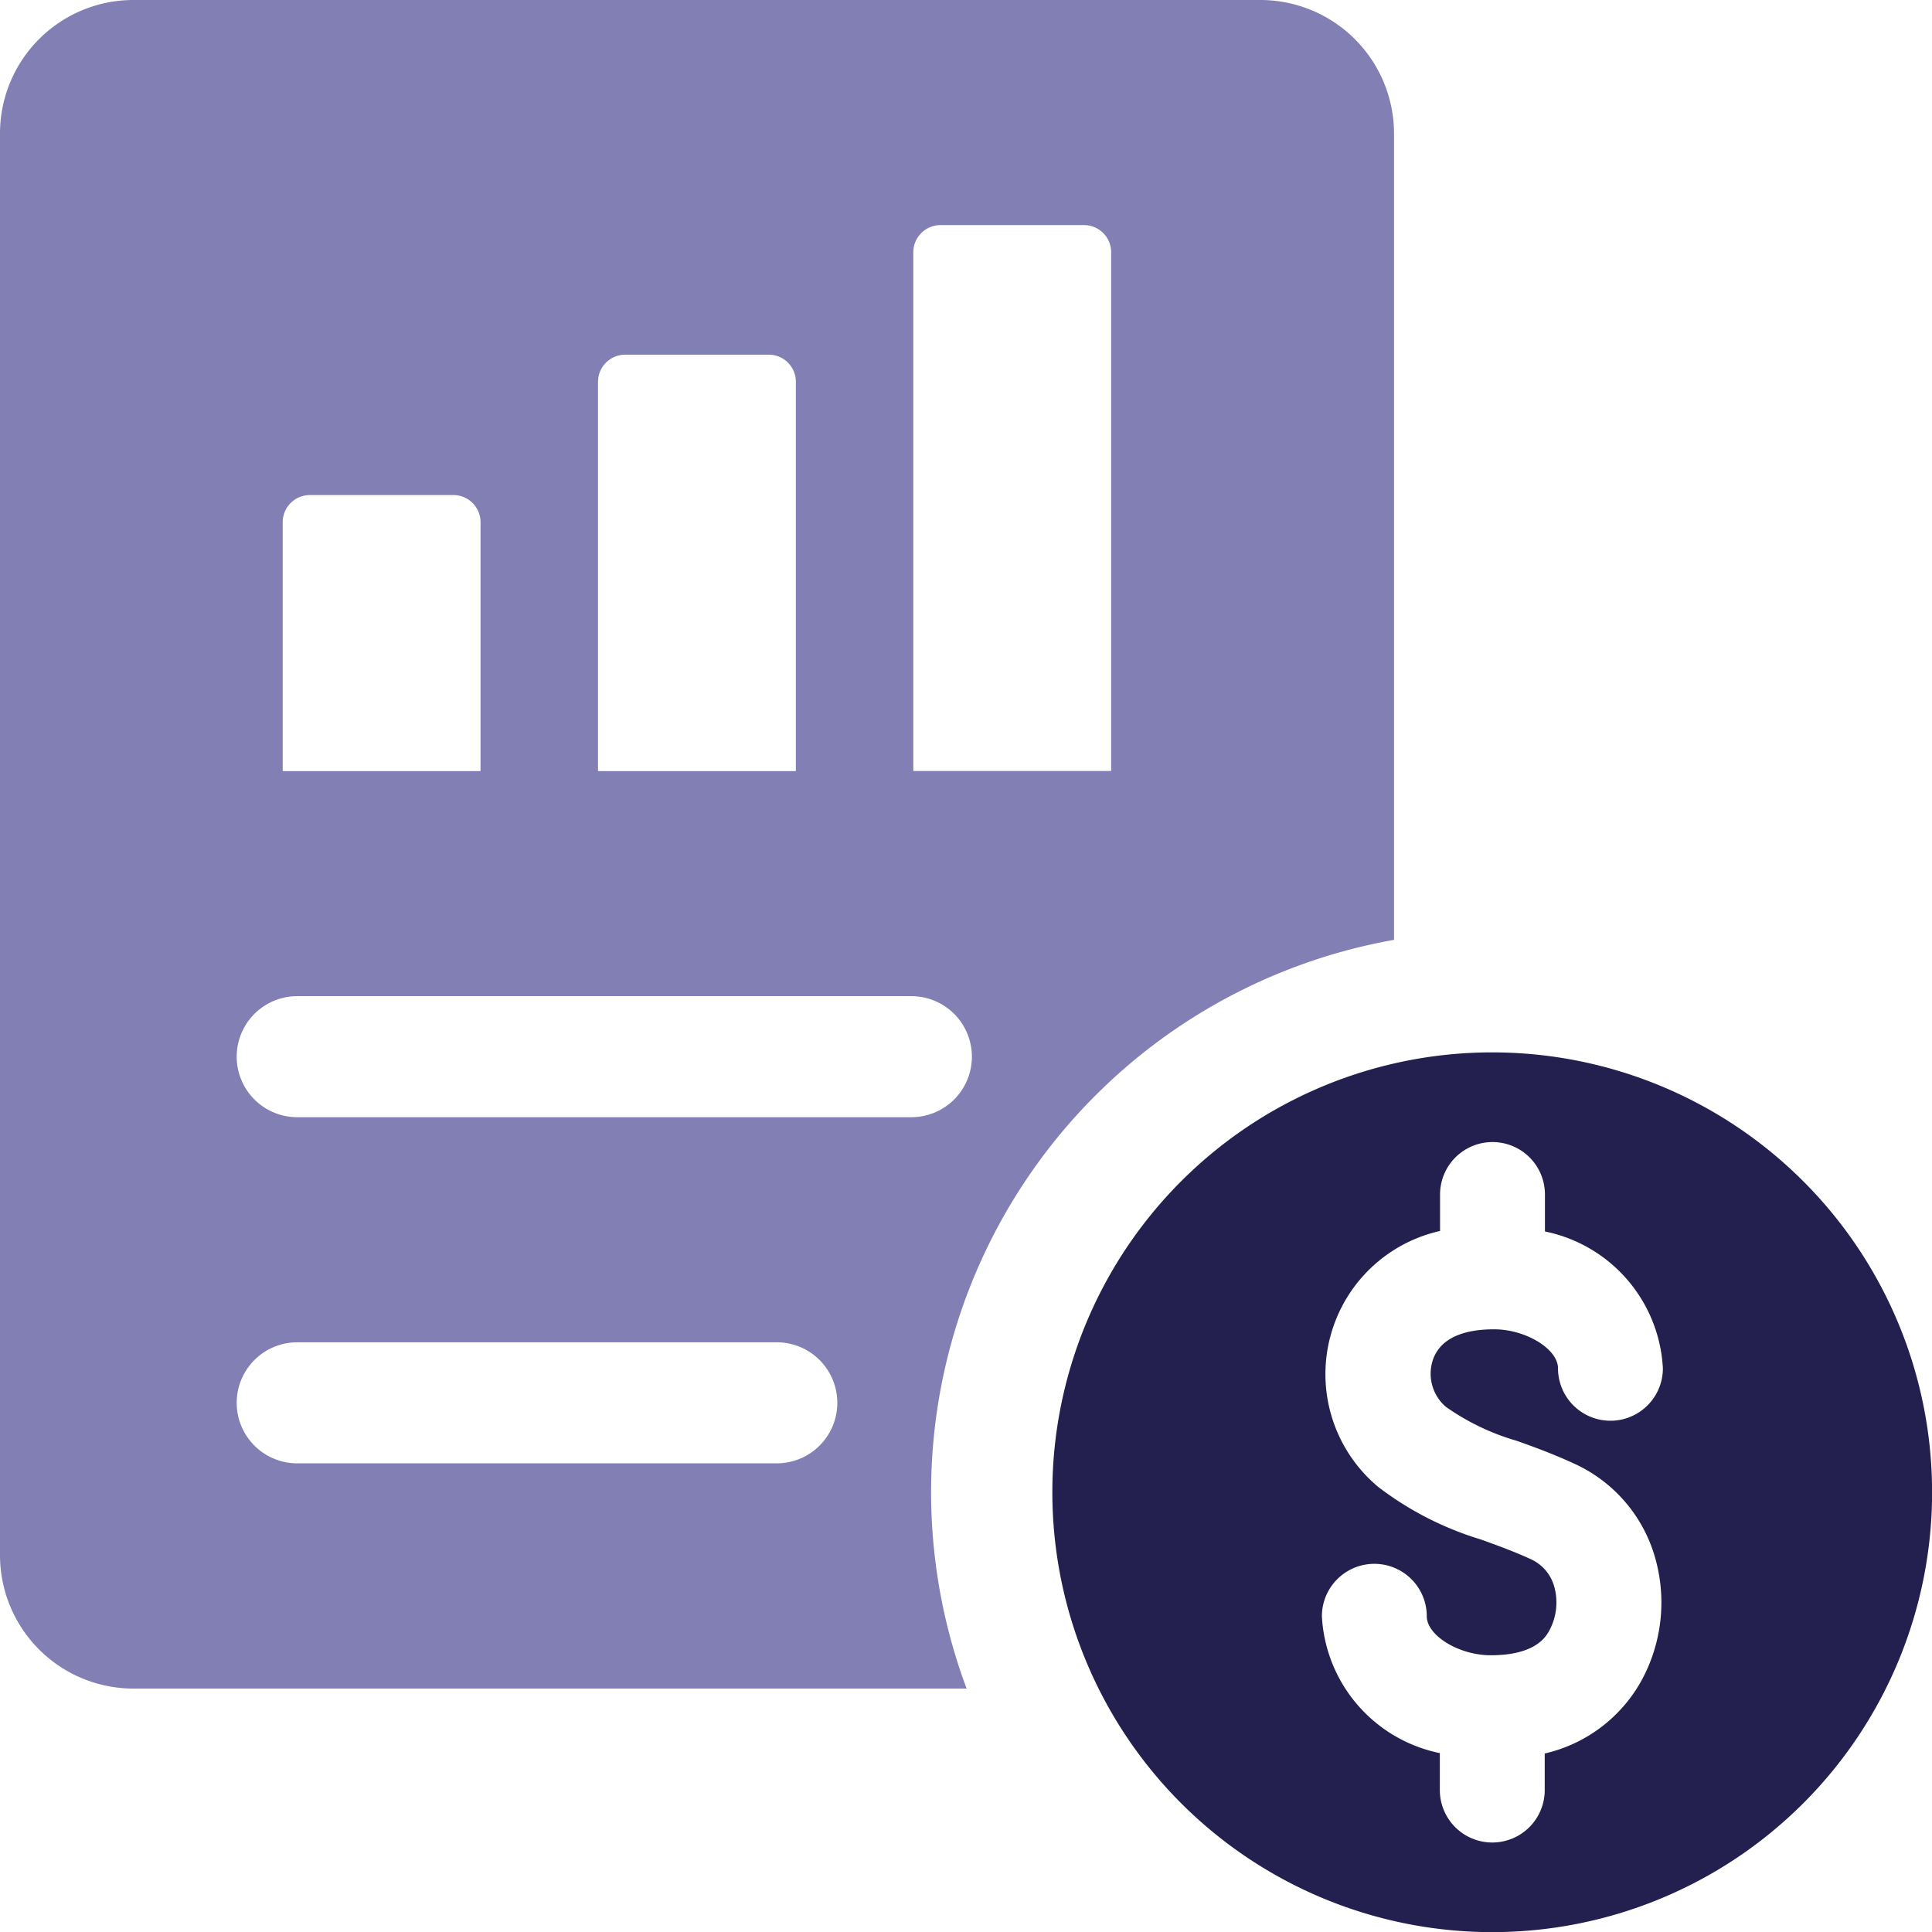
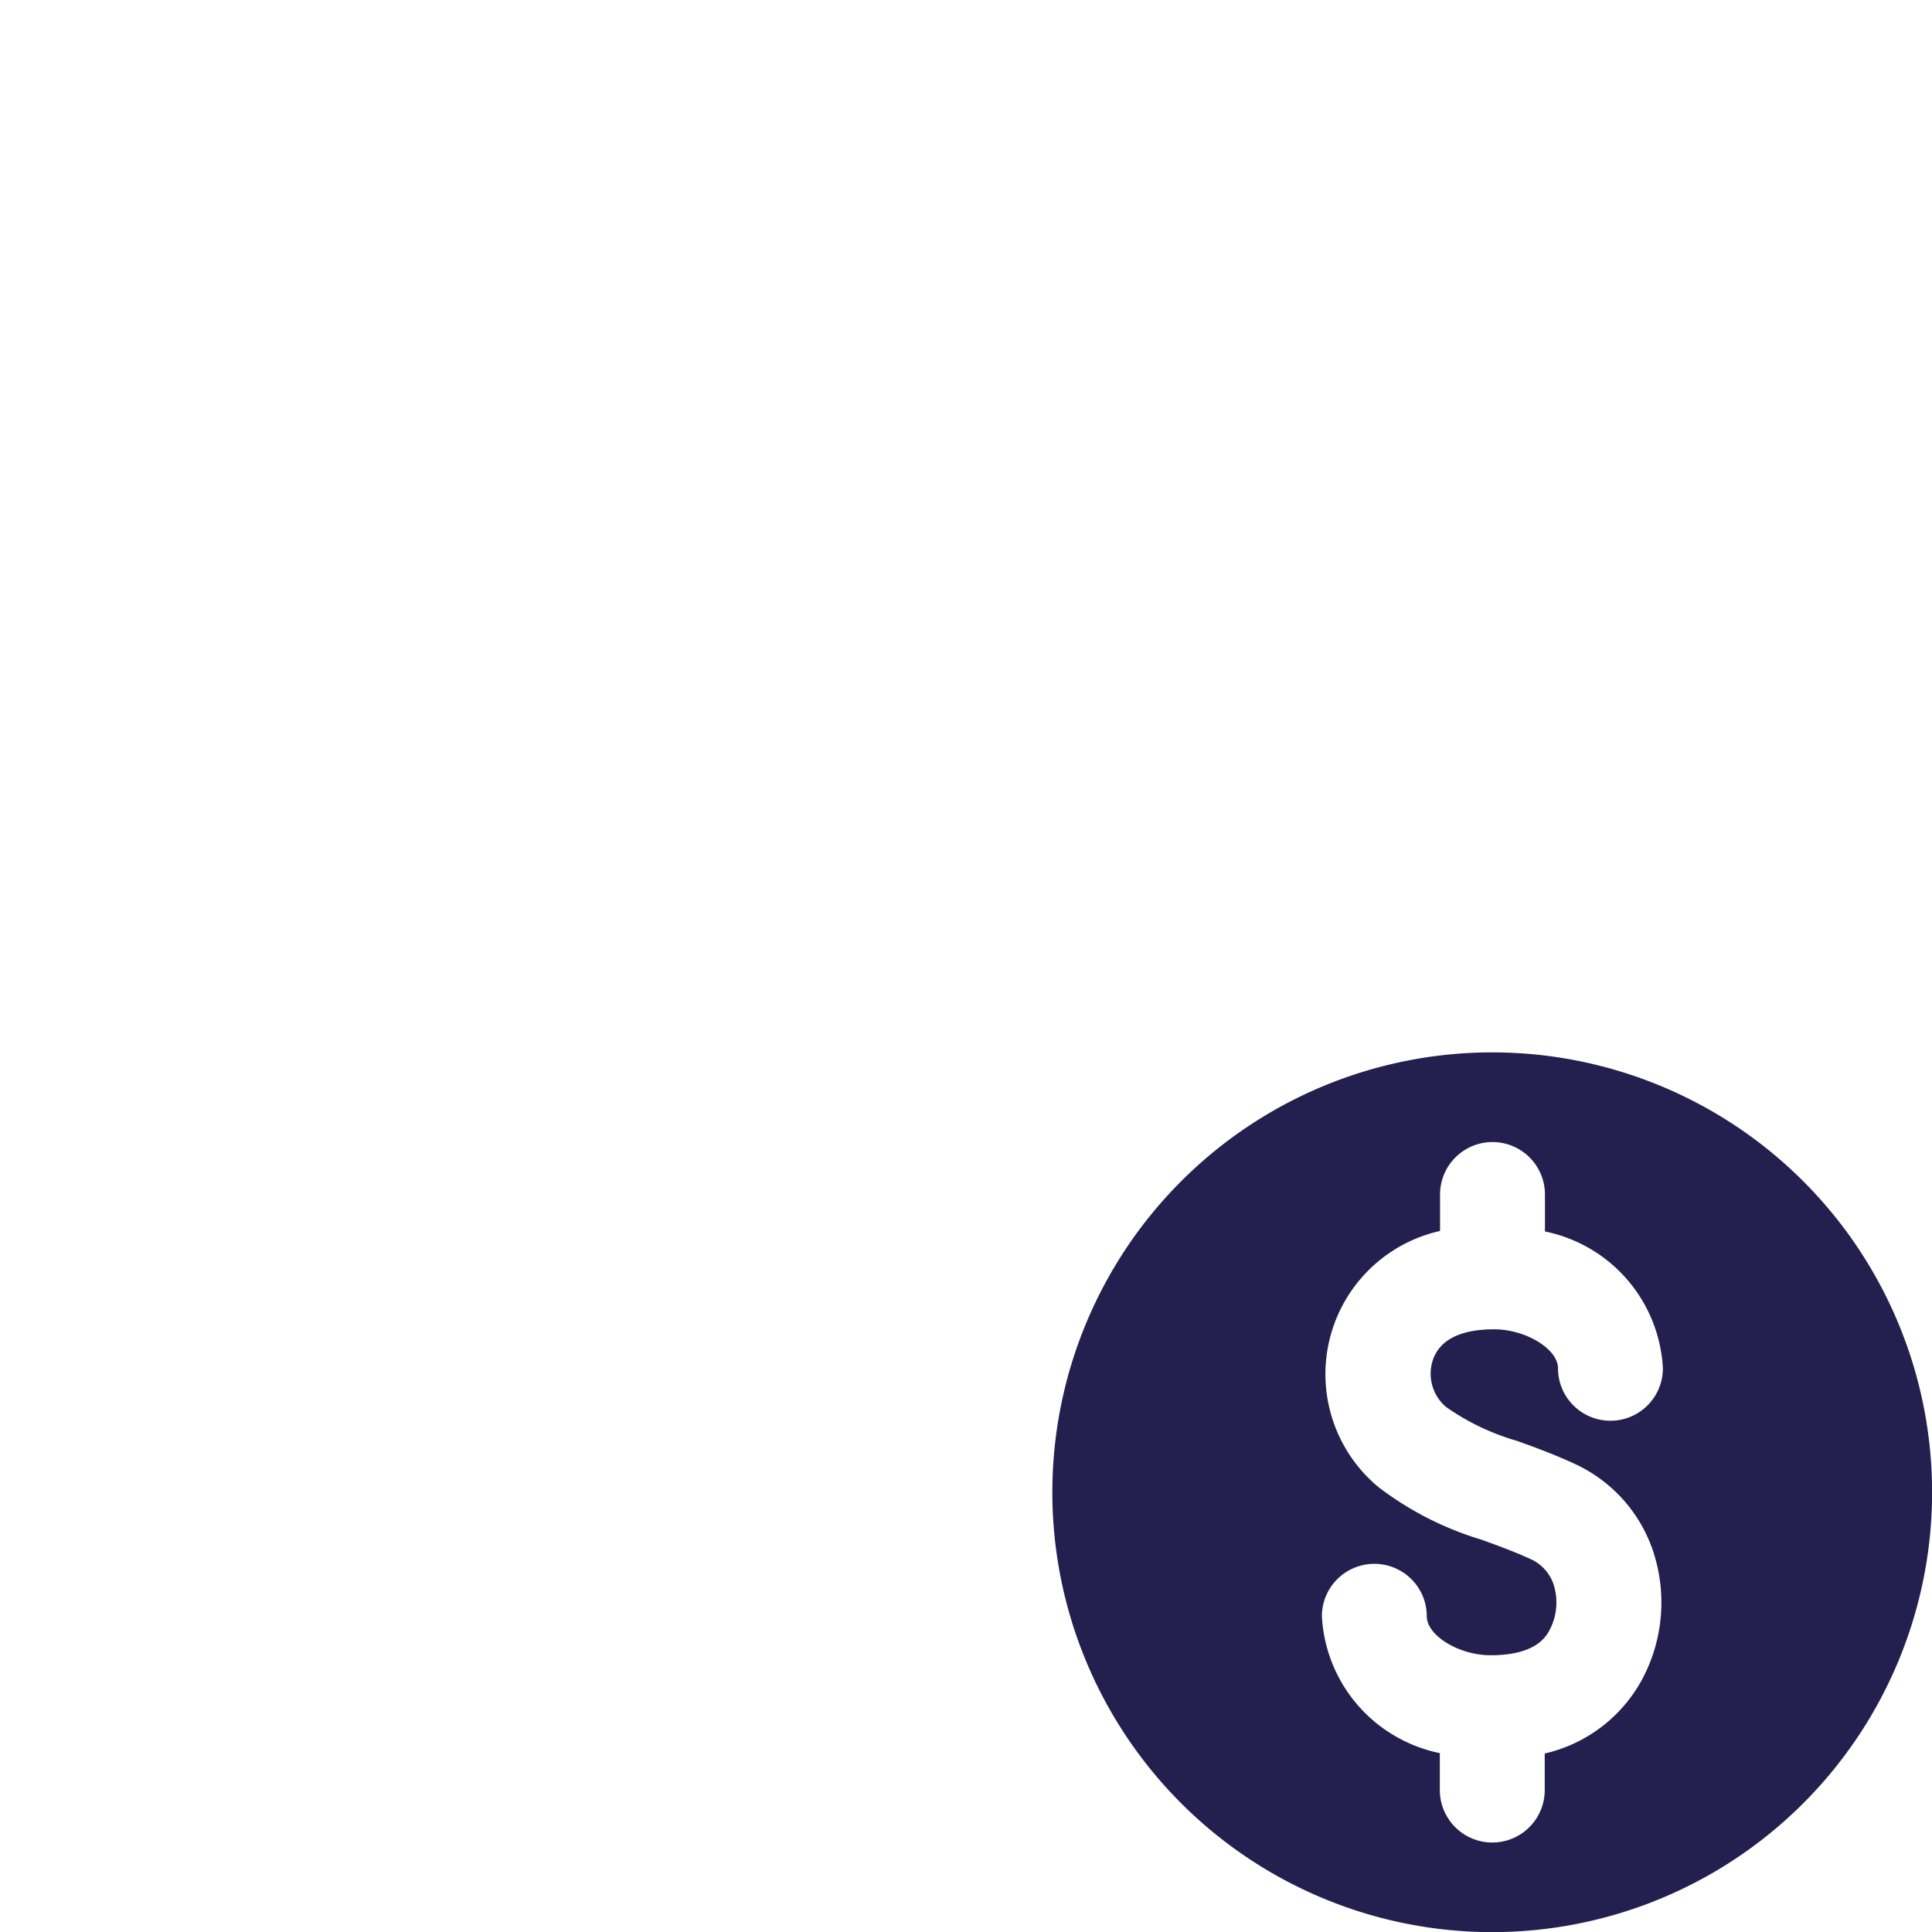
<svg xmlns="http://www.w3.org/2000/svg" id="icons" width="62" height="62" viewBox="0 0 62 62">
  <g id="Group_75" data-name="Group 75">
-     <path id="Path_251" data-name="Path 251" d="M40.445,0H4.29A4.282,4.282,0,0,0,0,4.288V49.9a4.282,4.282,0,0,0,4.29,4.288h26.73A18,18,0,0,1,44.736,30.161V4.288A4.29,4.29,0,0,0,40.445,0ZM19.191,12.252a.872.872,0,0,1,.87-.87H24.67a.87.87,0,0,1,.87.87V24.745H19.191V12.252ZM9.072,16.76a.872.872,0,0,1,.87-.873h4.609a.871.871,0,0,1,.87.873v7.985H9.072Zm15.856,30.2H9.538a1.942,1.942,0,0,1,0-3.884h15.39a1.942,1.942,0,0,1,0,3.884Zm4.319-11.108H9.538a1.942,1.942,0,1,1,0-3.884H29.247a1.942,1.942,0,1,1,0,3.884Zm6.411-11.11H29.309V8.094a.872.872,0,0,1,.873-.87h4.606a.87.87,0,0,1,.87.87Z" fill="#827fb5" />
    <path id="Path_252" data-name="Path 252" d="M245.4,231.3a14.116,14.116,0,1,0,14.116,14.116A14.117,14.117,0,0,0,245.4,231.3Zm-1.5,11.366a7.632,7.632,0,0,0,2.289,1.1c.562.2,1.2.435,1.849.735a4.737,4.737,0,0,1,2.527,2.812,5.235,5.235,0,0,1-.35,4.1,4.766,4.766,0,0,1-3.13,2.387v1.173a1.683,1.683,0,0,1-3.366,0v-1.186a4.738,4.738,0,0,1-3.785-4.391,1.683,1.683,0,1,1,3.366,0c0,.619,1.033,1.251,2.051,1.251,1.46,0,1.787-.614,1.893-.816a1.89,1.89,0,0,0,.129-1.445,1.367,1.367,0,0,0-.748-.828c-.518-.238-1.059-.435-1.582-.624a10.341,10.341,0,0,1-3.3-1.688,4.71,4.71,0,0,1,1.983-8.215v-1.17a1.683,1.683,0,1,1,3.366,0v1.186a4.735,4.735,0,0,1,3.785,4.391,1.683,1.683,0,0,1-3.366,0c0-.619-1.033-1.251-2.051-1.251-1.512,0-1.825.668-1.929.888a1.4,1.4,0,0,0,.373,1.592Z" transform="translate(-197.513 -197.528)" fill="#23204f" />
  </g>
</svg>